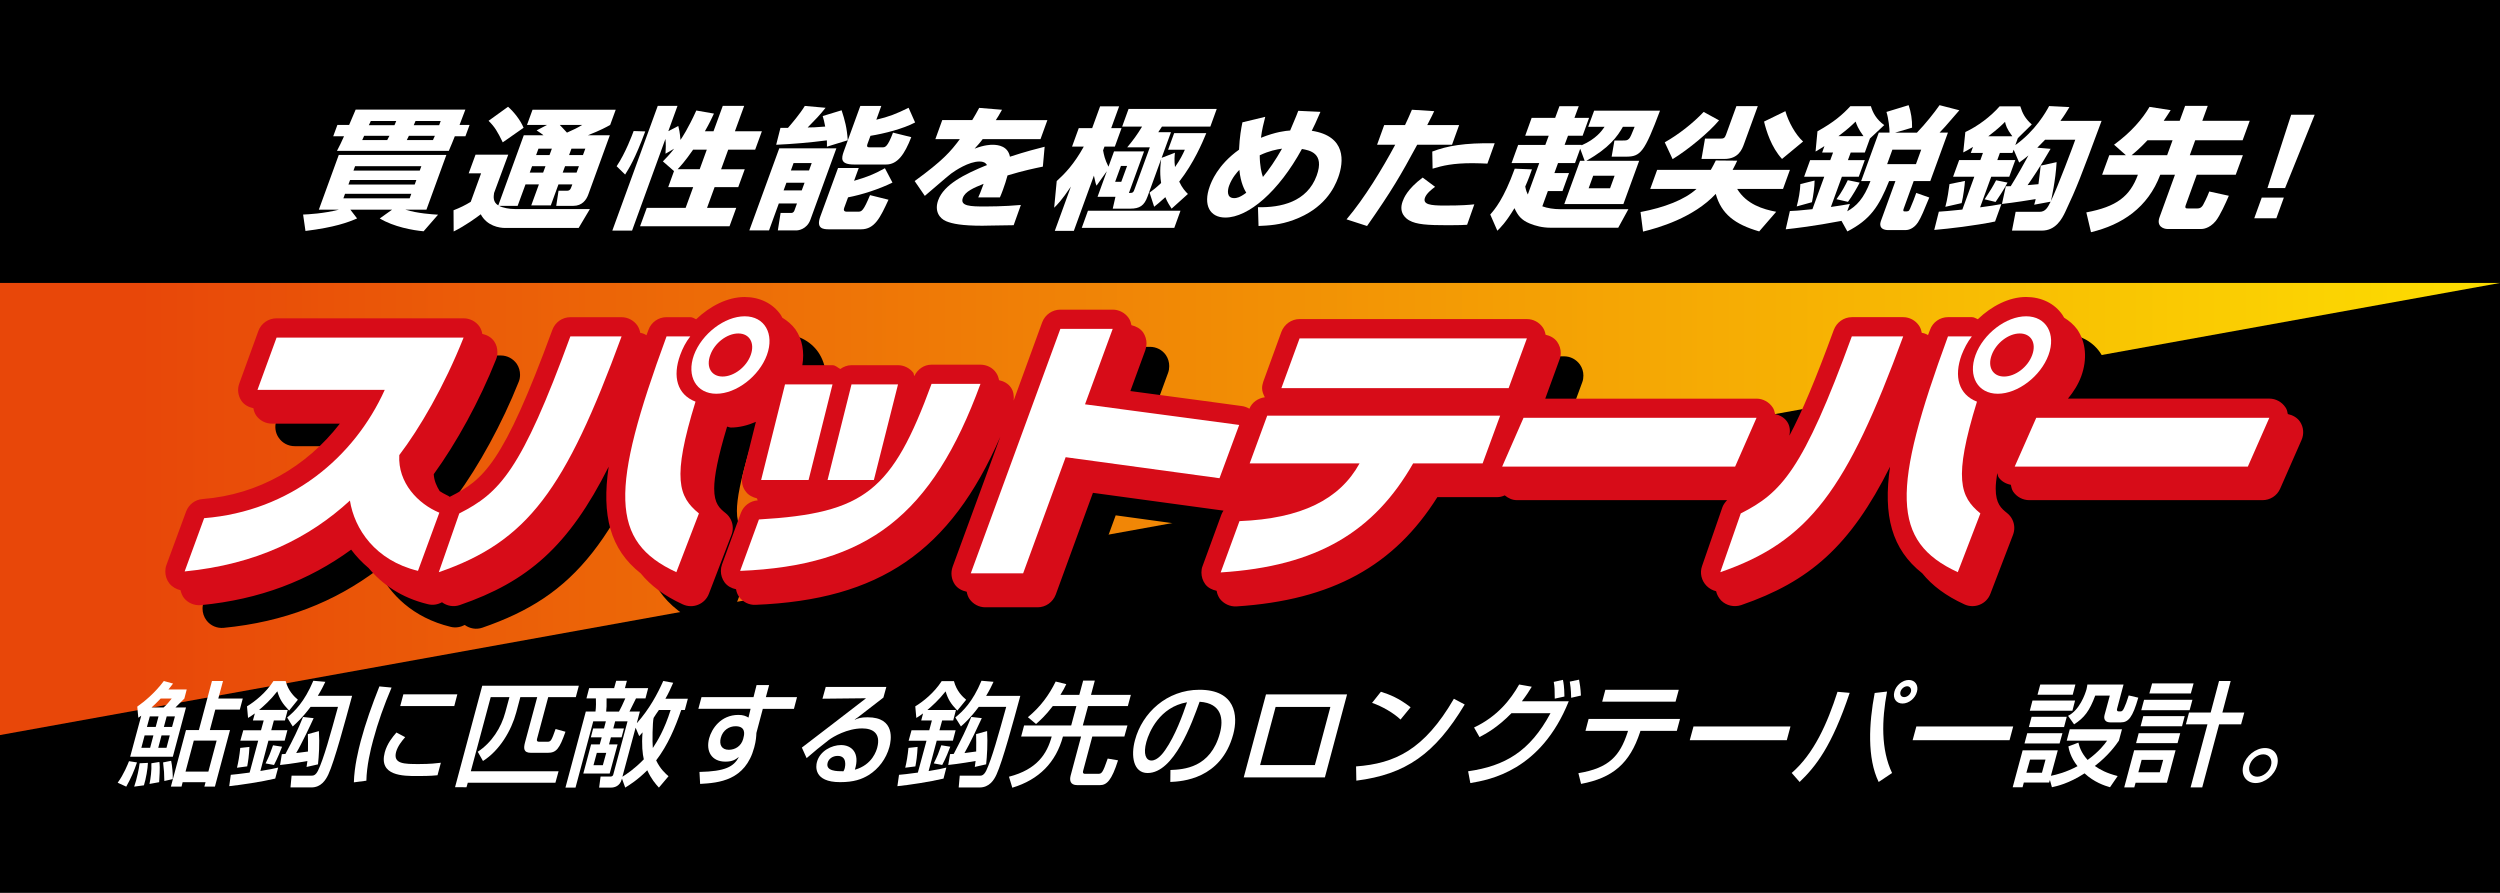
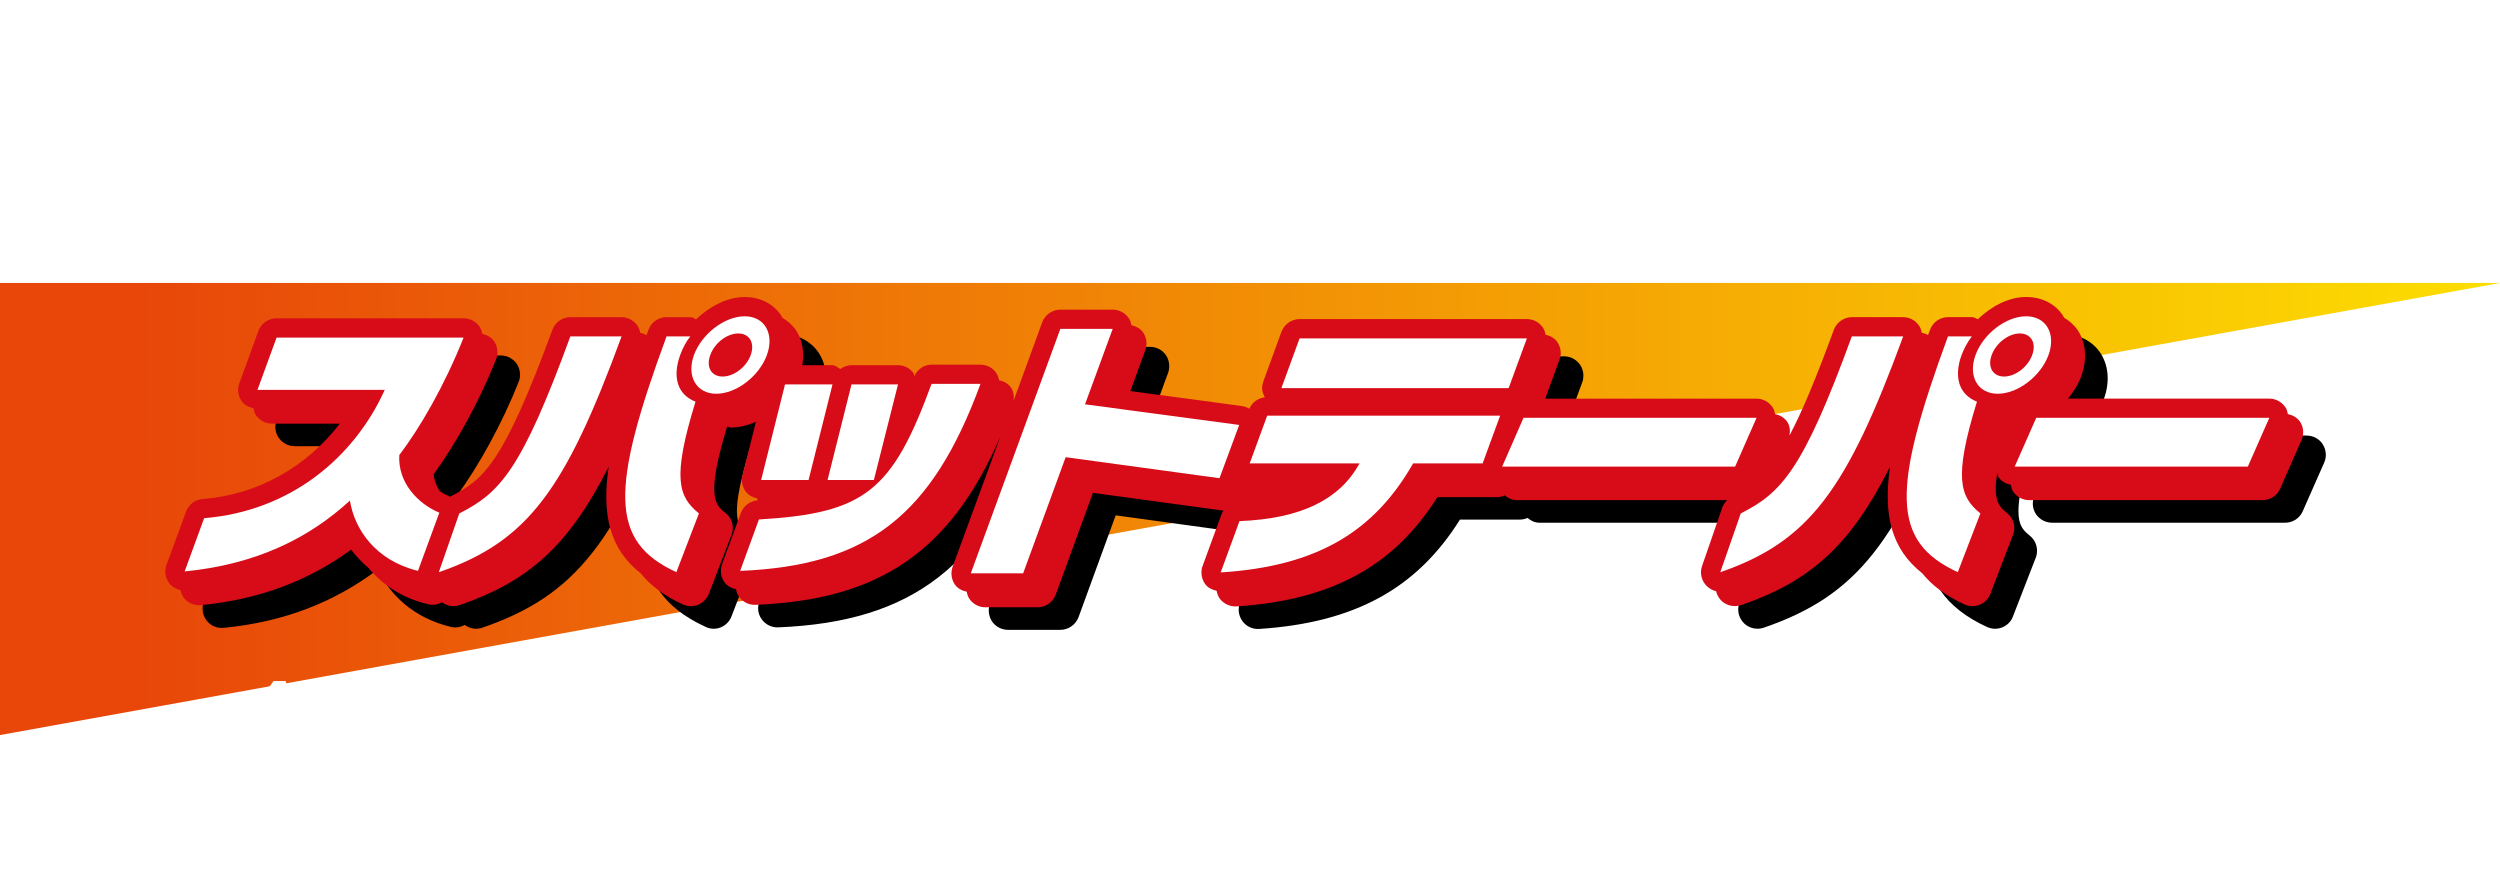
<svg xmlns="http://www.w3.org/2000/svg" xmlns:xlink="http://www.w3.org/1999/xlink" version="1.1" id="レイヤー_1" x="0px" y="0px" viewBox="0 0 140 50" style="enable-background:new 0 0 140 50;" xml:space="preserve">
  <style type="text/css">
	.st0{fill:#FFFFFF;}
	
		.st1{clip-path:url(#SVGID_00000100372833118041370240000005881770138284667069_);fill:url(#SVGID_00000177442580115703657880000003504007391613204153_);}
	.st2{fill:#D70C18;}
</style>
  <g>
-     <rect width="140" height="50" />
    <g>
      <g>
        <path class="st0" d="M16.974,12.015c0.315-0.014,1.127-0.054,1.997-0.272h-1.117     l1.117-3.067h6.026l-1.117,3.067h-1.174c0.698,0.211,1.482,0.258,1.825,0.279     l-0.809,0.93c-0.598-0.054-1.675-0.247-2.455-0.719l0.687-0.49h-2.333     l0.376,0.49c-0.508,0.218-1.242,0.497-2.891,0.701L16.974,12.015z M19.551,6.998     c0.054-0.129,0.34-0.787,0.365-0.859h6.144     c-0.111,0.308-0.215,0.573-0.326,0.859h0.562l-0.233,0.633h-0.594     c-0.039,0.118-0.283,0.694-0.336,0.816h-6.262     c0.143-0.279,0.254-0.494,0.394-0.816h-0.605l0.233-0.633H19.551z M19.322,10.852     l-0.093,0.254h3.711l0.093-0.254H19.322z M19.605,10.079l-0.093,0.254h3.711     l0.093-0.254H19.605z M19.884,9.309l-0.089,0.243h3.711l0.089-0.243H19.884z      M20.392,7.606c-0.014,0.039-0.082,0.186-0.107,0.236h1.399     c0.075-0.136,0.097-0.175,0.125-0.236H20.392z M22.088,7.012     c0.029-0.05,0.039-0.086,0.1-0.236h-1.424     C20.746,6.815,20.675,6.983,20.653,7.012H22.088z M22.897,7.606     c-0.061,0.129-0.072,0.157-0.115,0.236h1.464     c0.057-0.118,0.072-0.161,0.107-0.236H22.897z M24.593,7.012l0.086-0.236h-1.41     c-0.061,0.157-0.068,0.172-0.1,0.236H24.593z" />
        <path class="st0" d="M27.946,11.528c0.211,0.111,0.569,0.179,0.898,0.179h4.19     l-0.63,1.059H28.293c-0.336,0-1.02-0.111-1.371-0.766     c-0.24,0.183-0.866,0.641-1.517,0.963l-0.007-1.188     c0.358-0.136,0.666-0.29,0.963-0.472l0.58-1.596h-0.694l0.383-1.045h1.832     l-0.794,2.147c-0.029,0.204-0.072,0.508,0.236,0.694l1.428-3.929h1.102     c-0.082-0.068-0.165-0.129-0.383-0.272l0.58-0.304h-1.12L29.821,6.146h4.659     l-0.311,0.852c-0.229,0.125-0.512,0.286-1.245,0.576h1.227l-1.206,3.317     c-0.111,0.308-0.347,0.637-0.841,0.637h-0.955l0.129-0.845h0.469     c0.125,0,0.19-0.05,0.236-0.179l0.068-0.179h-0.777l-0.429,1.177h-1.095     l0.429-1.177h-0.751l-0.44,1.202H27.946z M28.451,5.978     c0.318,0.279,0.691,0.741,0.87,1.177l-1.167,0.816     c-0.301-0.612-0.44-0.855-0.794-1.206L28.451,5.978z M29.796,9.309     L29.664,9.667h0.751l0.132-0.358H29.796z M30.154,8.325l-0.132,0.358h0.751     l0.132-0.358H30.154z M31.349,6.998c0.039,0.047,0.272,0.279,0.401,0.429     c0.429-0.193,0.54-0.243,0.852-0.429H31.349z M31.643,9.309L31.51,9.667h0.777     l0.132-0.358H31.643z M32.001,8.325l-0.132,0.358h0.777l0.132-0.358H32.001z" />
        <path class="st0" d="M37.744,9.581l-0.623-0.544c0.161-0.161,0.369-0.372,0.63-0.709     L37.268,8.608c0.014-0.293,0.029-0.505-0.004-0.83l-1.868,5.135h-1.106     l2.544-6.985h1.106L37.426,7.345l0.558-0.29     c0.107,0.397,0.111,0.716,0.122,0.78c0.064-0.086,0.44-0.651,0.887-1.646     l0.988,0.172c-0.104,0.225-0.258,0.558-0.508,0.991h0.483l0.519-1.424h1.199     l-0.519,1.424h1.51l-0.376,1.031h-1.51l-0.397,1.095h1.324l-0.365,1.002     h-1.324l-0.422,1.159h1.635l-0.376,1.031h-5.01l0.376-1.031h2.176l0.422-1.159     H37.419L37.744,9.581z M36.134,7.359c-0.573,1.553-0.93,2.104-1.127,2.416     l-0.476-0.465c0.494-0.73,0.887-1.789,0.952-1.972L36.134,7.359z M39.183,9.477     l0.397-1.095h-0.766c-0.447,0.648-0.716,0.934-0.866,1.095H39.183z" />
        <path class="st0" d="M43.638,8.307h3.199l-1.456,4.001     c-0.2,0.544-0.701,0.594-0.748,0.594h-1.074l0.154-0.977h0.594     c0.125,0,0.165-0.093,0.183-0.143l0.14-0.386H43.613l-0.548,1.507h-1.102     L43.638,8.307z M46.308,8.214c0-0.107,0.004-0.168-0.004-0.354     c-0.952,0.125-1.907,0.204-2.838,0.247l0.24-0.948h0.422     c0.193-0.222,0.673-0.78,0.941-1.227l1.163,0.104     c-0.318,0.404-0.569,0.662-1.002,1.102c0.161,0,0.515-0.007,0.981-0.05     c-0.043-0.258-0.089-0.404-0.14-0.59l1.059-0.322     c0.186,0.573,0.297,0.981,0.344,1.678L46.308,8.214z M44.039,10.233l-0.157,0.429     h1.016l0.157-0.429H44.039z M44.44,9.13l-0.15,0.415h1.016l0.15-0.415     H44.44z M46.93,9.409h1.159l-0.261,0.716c0.744-0.222,1.081-0.347,1.728-0.705     l0.422,0.805c-0.759,0.372-1.7,0.676-2.487,0.827l-0.215,0.587     c-0.039,0.104-0.032,0.215,0.14,0.215h0.651c0.193,0,0.293-0.061,0.655-0.927     l1.034,0.258c-0.462,0.995-0.766,1.657-1.539,1.657h-1.786     c-0.329,0-0.741-0.032-0.494-0.716L46.93,9.409z M49.353,5.931l-0.279,0.773     c0.709-0.168,1.113-0.326,1.807-0.669l0.365,0.823     c-0.676,0.358-1.743,0.626-2.501,0.748l-0.168,0.458     c-0.064,0.186,0.036,0.186,0.132,0.186h0.712c0.14,0,0.279,0,0.587-0.823     l1.023,0.254c-0.379,0.973-0.773,1.532-1.414,1.532h-1.779     c-0.791,0-0.73-0.336-0.583-0.744l0.923-2.537H49.353z" />
        <path class="st0" d="M56.113,6.146c-0.179,0.322-0.25,0.433-0.347,0.58h2.888     l-0.386,1.066h-3.239c-0.14,0.193-0.272,0.333-0.451,0.533     c0.555-0.218,0.93-0.218,1.002-0.218c0.344,0,0.866,0.089,0.977,0.669     c0.884-0.29,1.56-0.462,1.943-0.558l-0.1,1.113     c-0.433,0.089-1.084,0.222-1.979,0.494c-0.061,0.247-0.165,0.551-0.258,0.809     c-0.064,0.175-0.115,0.301-0.168,0.419h-1.213     c0.075-0.161,0.125-0.279,0.301-0.759c-0.565,0.229-1.034,0.429-1.163,0.787     c-0.172,0.465,0.429,0.483,1.245,0.483c0.079,0,1.081,0,2.004-0.086l-0.404,1.134     c-1.421,0.018-1.582,0.029-1.753,0.029c-1.152,0-1.685-0.111-2.022-0.25     c-0.39-0.161-0.669-0.58-0.451-1.177c0.318-0.877,1.453-1.449,2.73-1.972     c-0.082-0.14-0.218-0.197-0.412-0.197c-0.612,0-1.363,0.508-1.6,0.68     c-0.243,0.186-1.252,1.07-1.467,1.245l-0.569-0.83     c1.582-1.152,2.015-1.653,2.53-2.348h-1.371l0.386-1.066h1.678     c0.15-0.24,0.265-0.451,0.39-0.684L56.113,6.146z" />
        <path class="st0" d="M62.465,11.02h-1.002l0.519-1.431l-0.576,0.809     c-0.057-0.14-0.064-0.183-0.147-0.562l-1.124,3.092h-1.066l0.902-2.48     c-0.508,0.759-0.769,1.023-0.938,1.184l0.143-1.492     c0.469-0.426,0.97-0.948,1.517-1.932h-0.658l0.376-1.034h0.751l0.444-1.22     h1.066l-0.444,1.22h0.58l-0.376,1.034h-0.58l-0.079,0.211     c0.047,0.258,0.093,0.501,0.301,0.916l0.311-0.855h1.682l-0.848,2.33     c0.118,0,0.19-0.014,0.222-0.043c0.047-0.039,0.068-0.104,0.104-0.2     l0.845-2.315h-1.267c0.344-0.415,0.562-0.712,0.834-1.163H62.841l0.358-0.988     h4.938l-0.358,0.988h-2.709c-0.039,0.068-0.157,0.236-0.208,0.315h0.712     l-0.522,1.435l0.744-0.286c-0.021,0.19-0.043,0.426,0.004,0.802     c0.301-0.426,0.44-0.723,0.551-0.97h-0.938l0.34-0.93h1.8     c-0.218,0.526-0.694,1.664-1.517,2.716c0.168,0.361,0.344,0.548,0.487,0.691     l-0.913,0.823c-0.104-0.161-0.236-0.358-0.351-0.644     c-0.336,0.308-0.458,0.404-0.626,0.537l-0.258-0.791     c0.179-0.129,0.397-0.297,0.648-0.54c-0.104-0.641-0.011-1.245,0.004-1.342     l-0.766,2.104c-0.183,0.505-0.437,0.676-0.966,0.676h-0.981L62.465,11.02z      M66.108,11.8l-0.347,0.959h-5.182l0.347-0.959H66.108z M62.773,9.291     l-0.326,0.891h0.344l0.326-0.891H62.773z" />
        <path class="st0" d="M73.945,6.264c-0.268,0.623-0.351,0.791-0.487,1.059     c1.94,0.301,1.8,1.732,1.482,2.612c-0.222,0.608-0.784,1.753-2.494,2.38     c-0.762,0.283-1.399,0.315-1.968,0.34l-0.032-1.052     c1.274,0.029,2.748-0.286,3.289-1.771c0.458-1.267-0.404-1.414-0.827-1.489     c-1.295,2.373-2.992,3.84-4.291,3.84c-0.859,0-1.256-0.691-0.87-1.75     c0.086-0.236,0.433-1.192,1.639-2.051c0.032-0.723,0.122-1.199,0.19-1.532     l1.278-0.308c-0.089,0.351-0.186,0.723-0.24,1.174     c0.841-0.336,1.371-0.39,1.635-0.408c0.354-0.841,0.394-0.93,0.454-1.102     L73.945,6.264z M69.404,9.513c-0.104,0.104-0.408,0.433-0.573,0.884     c-0.079,0.215-0.175,0.698,0.286,0.698c0.118,0,0.297-0.021,0.673-0.301     C69.704,10.648,69.475,10.258,69.404,9.513z M70.724,9.91     c0.326-0.39,0.701-0.934,1.07-1.585c-0.311,0.043-0.719,0.122-1.249,0.372     C70.549,9.291,70.642,9.681,70.724,9.91z" />
        <path class="st0" d="M80.315,6.225c-0.093,0.2-0.122,0.261-0.39,0.78h1.786     l-0.397,1.099h-1.95c-0.938,1.732-1.414,2.559-2.809,4.552l-1.149-0.372     c1.009-1.188,2.008-2.841,2.727-4.18h-1.016l0.397-1.099h1.167     c0.132-0.272,0.222-0.476,0.386-0.859L80.315,6.225z M80.365,10.462     c-0.183,0.136-0.476,0.361-0.565,0.605c-0.14,0.386,0.308,0.444,1.091,0.444     c1.009,0,1.378-0.039,1.671-0.068l-0.404,1.145     c-0.208,0.011-0.429,0.025-1.049,0.025c-1.174,0-1.786-0.039-2.194-0.272     c-0.143-0.082-0.612-0.39-0.369-1.059c0.064-0.175,0.25-0.684,1.124-1.338     L80.365,10.462z M83.295,9.163c-0.24-0.007-0.469-0.025-0.823-0.025     c-1.109,0-1.682,0.136-2.247,0.308l-0.018-0.959     c0.837-0.318,1.775-0.49,3.496-0.465L83.295,9.163z" />
        <path class="st0" d="M85.79,9.485c-0.086,0.236-0.172,0.494-0.376,0.963     c0.043,0.229,0.093,0.347,0.143,0.444l0.641-1.761h-1.55l0.369-1.016h1.521     l0.19-0.512h-1.317l0.361-1.002h1.317l0.24-0.655h1.081L88.169,6.6h0.819     l-0.361,1.002h-0.819l-0.19,0.512h0.952L88.563,8.139     c0.819-0.354,1.149-0.823,1.292-1.038H88.939l0.333-0.905h3.689     c-0.873,2.326-1.088,2.577-1.9,2.577h-0.809l0.157-0.905h0.454     c0.19,0,0.265,0,0.361-0.097c0.072-0.064,0.15-0.265,0.315-0.669h-0.658     c-0.308,0.544-0.766,1.184-2.047,1.904h2.959l-0.884,2.423h-3.31l0.884-2.423     h0.258L88.492,8.329l-0.29,0.802h-0.952l-0.204,0.562h0.819l-0.365,1.006h-0.819     l-0.311,0.855c0.272,0.104,0.658,0.161,1.002,0.161h3.818l-0.569,1.038h-3.775     c-0.476,0-0.855-0.104-1.181-0.236c-0.483-0.2-0.666-0.454-0.855-0.859     c-0.487,0.802-0.777,1.084-0.959,1.263l-0.397-0.909     c0.236-0.268,0.751-0.848,1.371-2.566L85.79,9.485z M89.218,9.842l-0.254,0.701     h1.199l0.254-0.701H89.218z" />
        <path class="st0" d="M98.515,12.959c-1.371-0.397-2.122-0.981-2.433-2.101     c-1.245,1.338-3.221,1.907-4.072,2.111l-0.14-1.095     c1.328-0.25,2.48-0.691,3.135-1.295h-2.591l0.386-1.066h3.006     c0.097-0.161,0.165-0.301,0.279-0.526l1.199,0.011     c-0.086,0.186-0.136,0.293-0.258,0.515h3.21l-0.386,1.066h-2.569     c0.53,0.87,1.456,1.142,2.186,1.281L98.515,12.959z M96.268,6.74     c-0.555,0.662-1.703,1.621-2.602,2.172l-0.44-0.941     c0.78-0.444,1.56-1.052,2.179-1.703L96.268,6.74z M98.436,5.945l-0.777,2.133     c-0.1,0.272-0.301,0.823-1.091,0.823h-1.285l0.197-1.138h0.859     c0.183,0,0.247-0.029,0.315-0.215l0.583-1.603H98.436z M99.793,8.901     c-0.605-0.658-0.884-1.585-1.006-2.093l1.195-0.583     c0.165,0.583,0.558,1.313,0.991,1.7L99.793,8.901z" />
        <path class="st0" d="M103.124,12.369c-1.585,0.301-2.569,0.412-3.124,0.472l0.233-1.023     c0.225-0.007,0.53-0.025,1.263-0.104l0.662-1.818h-1.127l0.336-0.927h1.127     l0.157-0.426h-0.612l0.129-0.361c-0.19,0.125-0.297,0.186-0.497,0.304     l0.107-1.134c0.92-0.508,1.414-0.941,1.843-1.406h1.149     c0.104,0.361,0.308,0.744,0.748,1.059l-0.802,0.751l-0.286,0.787h-0.791     l-0.157,0.426h0.945l-0.336,0.927h-0.945l-0.616,1.693     c0.437-0.061,0.741-0.111,1.063-0.168l-0.15,0.412     c0.508-0.286,0.927-0.694,1.303-1.693h-0.522l0.988-2.713h0.601     c0.007-0.193-0.054-0.794-0.172-1.159l1.242-0.379     c0.132,0.376,0.204,0.83,0.193,1.26l-0.948,0.279h1.22     c0.476-0.49,0.97-1.113,1.267-1.539l1.109,0.286     c-0.83,0.963-0.92,1.059-1.109,1.252h0.469l-0.988,2.713h-0.93l-0.555,1.532     c-0.05,0.129-0.029,0.168,0.057,0.168c0.197,0,0.225,0,0.297-0.157     c0.125-0.286,0.286-0.698,0.344-0.88l0.73,0.258     c-0.286,0.698-0.458,1.124-0.633,1.392c-0.247,0.372-0.558,0.433-0.691,0.433     h-0.955c-0.601,0-0.458-0.433-0.433-0.501l0.816-2.244h-0.354     c-0.576,1.442-1.063,2.161-2.337,2.82L103.124,12.369z M100.616,11.56     c0.107-0.404,0.19-0.845,0.204-1.252l0.798-0.197     c-0.004,0.358-0.072,0.852-0.15,1.213L100.616,11.56z M102.842,11.156     c0.301-0.397,0.497-0.787,0.633-1.066l0.666,0.136     c-0.107,0.222-0.422,0.769-0.655,1.077L102.842,11.156z M104.355,7.624     c-0.311-0.426-0.386-0.655-0.44-0.816c-0.243,0.236-0.444,0.426-0.963,0.816     H104.355z M105.973,8.382l-0.293,0.809h1.614l0.293-0.809H105.973z" />
        <path class="st0" d="M113.914,11.464c0.061-0.208,0.068-0.229,0.082-0.315     c-0.29,0.05-1.213,0.197-1.886,0.272l0.215-0.988     c0.179-0.007,0.204-0.007,0.276-0.007c0.318-0.508,0.837-1.421,0.991-1.721     c-0.165,0.14-0.286,0.229-0.519,0.397l-0.308-0.719l-0.068,0.183h-0.705     l-0.143,0.397h1.009l-0.34,0.934h-1.009l-0.623,1.714     c0.515-0.064,0.877-0.125,1.192-0.183l-0.354,0.977     c-1.152,0.236-2.541,0.397-3.407,0.472l0.258-1.023     c0.286-0.021,0.551-0.036,1.317-0.118l0.669-1.839h-1.188l0.34-0.934h1.188     l0.143-0.397h-0.68l0.125-0.34c-0.247,0.157-0.351,0.208-0.548,0.311     l0.118-1.142c0.701-0.329,1.417-0.866,1.922-1.442h1.156     c0.118,0.39,0.276,0.694,0.644,1.016l-0.78,0.766l-0.143,0.39     c1.134-0.809,1.721-1.861,1.893-2.186l1.138,0.057     c-0.129,0.211-0.272,0.458-0.505,0.773h2.305     c-1.177,3.174-1.396,3.743-2.018,5.064c-0.211,0.458-0.565,1.081-1.331,1.081     h-1.668l0.204-1.052h1.338c0.336,0,0.462-0.25,0.623-0.569L113.914,11.464z      M110.038,10.132c-0.014,0.25-0.093,0.873-0.186,1.242l-0.913,0.208     c0.115-0.408,0.204-1.038,0.233-1.274L110.038,10.132z M112.421,10.225     c-0.215,0.415-0.54,0.898-0.669,1.084l-0.612-0.147     c0.383-0.598,0.44-0.684,0.641-1.066L112.421,10.225z M112.69,7.631     c-0.329-0.44-0.365-0.626-0.408-0.809c-0.161,0.161-0.351,0.361-0.938,0.809     H112.69z M115.17,9.08c-0.054,1.031-0.297,2.09-0.318,2.176     c0.351-0.705,1.306-3.249,1.363-3.432h-1.689     c-0.079,0.086-0.193,0.204-0.437,0.447l0.744,0.064     c-0.601,1.049-1.091,1.753-1.288,2.033c0.315-0.025,0.451-0.036,0.608-0.054     c0.082-0.623,0.104-0.83,0.125-1.038L115.17,9.08z" />
      </g>
      <g>
        <path class="st0" d="M119.049,8.69l-0.662-0.587c0.97-0.709,1.592-1.449,1.986-2.118     l1.184,0.183c-0.115,0.175-0.186,0.301-0.39,0.598h0.895l0.304-0.837h1.267     l-0.304,0.837h2.655l-0.397,1.088h-2.655l-0.304,0.837h2.974l-0.401,1.095     h-2.183l-0.616,1.7c-0.068,0.186,0.032,0.186,0.111,0.186h0.551     c0.179,0,0.268-0.118,0.315-0.208c0.029-0.054,0.211-0.39,0.34-0.741     l1.095,0.24c-0.165,0.39-0.494,1.117-0.734,1.414     c-0.369,0.447-0.766,0.447-0.816,0.447h-1.875     c-0.243,0-0.641-0.154-0.454-0.662l0.862-2.376h-0.823     c-0.691,1.839-2.14,2.802-3.879,3.217l-0.261-1.109     c1.689-0.318,2.437-0.887,2.888-2.108h-2.004l0.401-1.095H119.049z M121.36,8.69     l0.304-0.837h-1.403c-0.383,0.412-0.694,0.676-0.891,0.837H121.36z" />
      </g>
      <g>
        <path class="st0" d="M127.895,11.066l-0.419,1.156h-1.238l0.419-1.156H127.895z      M129.623,6.425l-1.657,4.105h-0.988l1.328-4.105H129.623z" />
      </g>
    </g>
    <g>
      <defs>
        <polygon id="SVGID_1_" points="0,15.846 0,41.163 140,15.846    " />
      </defs>
      <clipPath id="SVGID_00000100356630127630037100000000536049200039218063_">
        <use xlink:href="#SVGID_1_" style="overflow:visible;" />
      </clipPath>
      <linearGradient id="SVGID_00000065791708459872310050000003415832409254133937_" gradientUnits="userSpaceOnUse" x1="-268.442" y1="477.082" x2="-264.783" y2="477.082" gradientTransform="matrix(-40.607 0 0 41.996 -10744.89 -20006.988)">
        <stop offset="0" style="stop-color:#FFF000" />
        <stop offset="0.994" style="stop-color:#E84709" />
        <stop offset="1" style="stop-color:#E84709" />
      </linearGradient>
      <rect y="15.846" style="clip-path:url(#SVGID_00000100356630127630037100000000536049200039218063_);fill:url(#SVGID_00000065791708459872310050000003415832409254133937_);" width="140" height="25.318" />
    </g>
    <g>
      <path d="M37.781,20.305c-0.202-0.286-0.531-0.454-0.887-0.454h-2.866    c-0.454,0-0.858,0.279-1.019,0.704c-2.763,7.534-3.851,8.377-5.695,9.319    c-0.018,0.011-0.022,0.026-0.037,0.029c-0.059-0.037-0.114-0.077-0.18-0.11    c-0.769-0.315-1.488-1.048-1.543-1.986c1.264-1.726,2.554-4.068,3.492-6.42    c0.055-0.128,0.077-0.264,0.077-0.399c0-0.216-0.062-0.429-0.183-0.612    c-0.205-0.29-0.535-0.469-0.89-0.469H17.572c-0.454,0-0.857,0.282-1.015,0.707    l-1.074,2.928c-0.117,0.33-0.073,0.696,0.132,0.982    c0.202,0.29,0.531,0.462,0.887,0.462h5.211    c-1.873,2.873-4.815,4.764-8.278,5.039c-0.425,0.037-0.784,0.304-0.927,0.7    l-1.096,2.983c-0.048,0.125-0.07,0.253-0.07,0.374    c0,0.235,0.077,0.469,0.224,0.663c0.227,0.297,0.59,0.451,0.964,0.414    c3.379-0.33,6.197-1.436,8.622-3.265c0.678,1.385,1.96,2.693,4.086,3.21    c0.275,0.07,0.553,0.018,0.788-0.106c0.279,0.205,0.645,0.271,0.982,0.154    c5.233-1.803,7.578-4.797,10.902-13.852    C38.03,20.965,37.983,20.595,37.781,20.305" />
      <path d="M57.879,22.96c-0.202-0.286-0.531-0.458-0.887-0.458h-2.745    c-0.418,0-0.777,0.26-0.96,0.634c-0.029-0.055-0.018-0.128-0.062-0.187    c-0.205-0.257-0.517-0.418-0.85-0.418h-2.609c-0.235,0-0.443,0.084-0.623,0.216    c-0.147-0.073-0.267-0.216-0.44-0.216h-2.657c-0.037,0-0.066,0.015-0.099,0.018    c0.026-0.07,0.07-0.136,0.092-0.213c0.352-0.956,0.267-1.916-0.224-2.624    c-0.451-0.638-1.187-1.004-2.034-1.004c-0.956,0-1.935,0.513-2.708,1.257    c-0.106-0.055-0.209-0.117-0.337-0.117h-1.323c-0.454,0-0.861,0.282-1.019,0.707    c-3.049,8.293-3.609,12.371,1.114,14.548c0.264,0.132,0.579,0.143,0.857,0.029    c0.275-0.117,0.495-0.333,0.601-0.619l1.264-3.287    c0.048-0.128,0.073-0.264,0.073-0.388c0-0.322-0.143-0.627-0.396-0.835    c-0.333-0.279-0.641-0.528-0.641-1.389c0-0.674,0.202-1.737,0.718-3.47    c0.077,0.011,0.136,0.055,0.213,0.055c0.909,0,1.862-0.432,2.616-1.107    l-1.151,4.606c-0.077,0.322-0.007,0.663,0.198,0.923    c0.202,0.26,0.517,0.418,0.854,0.418h0.484    c-0.231,0.018-0.425,0.04-0.674,0.059c-0.429,0.026-0.802,0.304-0.953,0.704    l-1.055,2.884c-0.04,0.117-0.062,0.242-0.062,0.37    c0,0.227,0.066,0.447,0.209,0.634c0.213,0.29,0.553,0.458,0.916,0.443    c7.538-0.308,11.587-3.448,14.423-11.187    C58.128,23.616,58.081,23.246,57.879,22.96" />
      <path d="M99.254,29.272c0.432,0,0.821-0.249,0.989-0.645l1.198-2.723    c0.143-0.333,0.11-0.722-0.088-1.026c-0.198-0.304-0.539-0.487-0.905-0.487    h-13.005c0.048-0.066,0.114-0.117,0.139-0.205l1.026-2.785    c0.044-0.114,0.062-0.242,0.062-0.37c0-0.22-0.066-0.432-0.191-0.612    c-0.209-0.293-0.535-0.465-0.89-0.465H74.86c-0.454,0-0.857,0.279-1.011,0.711    l-1.022,2.789c-0.044,0.117-0.062,0.242-0.062,0.366    c0,0.176,0.073,0.344,0.158,0.495c-0.385,0.051-0.733,0.279-0.868,0.645    c-0.132-0.081-0.271-0.136-0.425-0.158c0,0-5.394-0.722-7.3-0.971    c0.454-1.242,1.085-2.957,1.085-2.957c0.044-0.121,0.062-0.246,0.062-0.37    c0-0.22-0.062-0.436-0.187-0.619c-0.205-0.293-0.535-0.462-0.89-0.462h-2.928    c-0.454,0-0.861,0.282-1.019,0.707l-5.02,13.69    c-0.117,0.333-0.066,0.704,0.132,0.997c0.205,0.286,0.531,0.454,0.887,0.454    h2.924c0.454,0,0.858-0.279,1.022-0.707c0,0,1.627-4.452,2.081-5.705    c1.396,0.191,7.754,1.066,7.754,1.066c0.509,0.07,0.986-0.22,1.162-0.7    l0.11-0.3c0.165,0.103,0.359,0.172,0.561,0.172h3.606    c-1.033,0.641-2.386,1.019-4.214,1.092c-0.44,0.018-0.821,0.297-0.975,0.707    l-1.052,2.873c-0.044,0.125-0.066,0.249-0.066,0.374    c0,0.227,0.077,0.458,0.213,0.645c0.22,0.297,0.572,0.458,0.938,0.432    c5.365-0.348,8.839-2.283,11.242-6.123h3.357c0.15,0,0.293-0.037,0.429-0.092    c0.187,0.158,0.407,0.267,0.663,0.267H99.254z" />
      <path d="M109.544,20.305c-0.202-0.286-0.528-0.454-0.887-0.454h-2.869    c-0.454,0-0.857,0.279-1.015,0.704c-2.767,7.534-3.851,8.377-5.698,9.319    c-0.249,0.132-0.44,0.344-0.531,0.608l-1.143,3.294    c-0.139,0.392-0.037,0.824,0.257,1.121c0.289,0.289,0.729,0.388,1.114,0.253    c5.233-1.803,7.574-4.797,10.902-13.852    C109.793,20.965,109.75,20.595,109.544,20.305" />
      <path d="M130.073,24.878c-0.194-0.304-0.539-0.487-0.905-0.487h-12.943    c0.7-0.509,1.29-1.235,1.594-2.052c0.348-0.956,0.264-1.913-0.231-2.624    c-0.451-0.634-1.187-1.004-2.026-1.004c-0.964,0-1.946,0.509-2.726,1.253    c-0.106-0.055-0.205-0.117-0.33-0.117h-1.338c-0.447,0-0.854,0.282-1.015,0.707    c-3.045,8.293-3.602,12.371,1.114,14.555c0.275,0.125,0.586,0.136,0.865,0.022    c0.279-0.117,0.498-0.333,0.597-0.619l1.275-3.283    c0.051-0.128,0.07-0.264,0.07-0.388c0-0.326-0.143-0.63-0.396-0.836    c-0.341-0.278-0.645-0.531-0.645-1.389c0-0.674,0.194-1.741,0.718-3.47    c0.077,0.007,0.143,0.055,0.216,0.055c0.403,0,0.814-0.088,1.217-0.238    c-0.015,0.026-0.037,0.044-0.051,0.073l-1.202,2.73    c-0.15,0.33-0.117,0.718,0.081,1.022c0.202,0.304,0.546,0.484,0.912,0.484    h13.045c0.425,0,0.814-0.249,0.986-0.645l1.202-2.723    C130.304,25.575,130.267,25.186,130.073,24.878" />
      <path class="st2" d="M128.803,23.619c-0.158-0.235-0.414-0.374-0.685-0.432    c-0.026-0.132-0.051-0.267-0.132-0.374c-0.198-0.3-0.539-0.491-0.901-0.491    h-11.279c0.312-0.377,0.579-0.799,0.744-1.253    c0.348-0.96,0.264-1.909-0.227-2.624c-0.198-0.271-0.454-0.484-0.733-0.656    c-0.037-0.048-0.055-0.106-0.092-0.154c-0.44-0.645-1.184-1.004-2.037-1.004    c-0.956,0-1.931,0.506-2.704,1.246c-0.11-0.051-0.213-0.117-0.333-0.117h-1.334    c-0.454,0-0.861,0.286-1.011,0.715c-0.044,0.103-0.073,0.191-0.11,0.289    c-0.11-0.066-0.224-0.106-0.352-0.128c-0.026-0.143-0.066-0.286-0.158-0.41    c-0.198-0.286-0.528-0.465-0.879-0.465h-2.873c-0.451,0-0.854,0.286-1.015,0.715    c-1.011,2.763-1.796,4.624-2.484,5.918c0.051-0.264,0.029-0.546-0.125-0.773    c-0.158-0.235-0.407-0.374-0.678-0.432c-0.029-0.132-0.059-0.267-0.136-0.374    c-0.202-0.3-0.539-0.491-0.901-0.491H86.534l0.799-2.191    c0.048-0.117,0.07-0.249,0.07-0.363c0-0.224-0.07-0.436-0.198-0.623    c-0.154-0.22-0.396-0.344-0.652-0.403c-0.026-0.15-0.073-0.286-0.161-0.414    c-0.205-0.286-0.528-0.462-0.883-0.462H72.777c-0.451,0-0.858,0.289-1.019,0.715    l-1.015,2.792c-0.04,0.121-0.066,0.246-0.066,0.366    c0,0.18,0.07,0.348,0.154,0.506c-0.377,0.048-0.722,0.286-0.865,0.641    c-0.128-0.073-0.275-0.132-0.429-0.15c0,0-3.895-0.531-6.237-0.839    c0.41-1.11,0.839-2.29,0.839-2.29c0.044-0.128,0.066-0.253,0.066-0.374    c0-0.22-0.066-0.432-0.191-0.623c-0.158-0.216-0.396-0.341-0.656-0.403    c-0.026-0.143-0.07-0.286-0.158-0.407c-0.205-0.289-0.539-0.462-0.89-0.462    h-2.928c-0.454,0-0.858,0.282-1.019,0.707l-1.598,4.383    c0.026-0.26-0.007-0.52-0.158-0.733c-0.158-0.224-0.399-0.348-0.66-0.407    c-0.029-0.143-0.073-0.282-0.161-0.41c-0.194-0.29-0.528-0.458-0.879-0.458    h-2.745c-0.418,0-0.784,0.26-0.96,0.638c-0.033-0.062-0.022-0.136-0.062-0.191    c-0.205-0.26-0.52-0.418-0.85-0.418h-2.613c-0.231,0-0.443,0.088-0.619,0.213    c-0.15-0.073-0.267-0.213-0.44-0.213H44.931c0.125-0.74,0-1.447-0.385-2.004    c-0.202-0.271-0.451-0.484-0.737-0.656c-0.033-0.048-0.048-0.106-0.084-0.154    c-0.443-0.645-1.184-1.004-2.023-1.004c-0.964,0-1.938,0.506-2.719,1.246    c-0.106-0.051-0.205-0.117-0.33-0.117h-1.33c-0.454,0-0.858,0.286-1.011,0.715    c-0.037,0.103-0.07,0.191-0.11,0.297c-0.106-0.073-0.224-0.114-0.348-0.136    c-0.026-0.143-0.077-0.286-0.161-0.41c-0.202-0.286-0.531-0.465-0.883-0.465    h-2.869c-0.451,0-0.857,0.286-1.011,0.715c-2.767,7.541-3.862,8.388-5.706,9.326    c-0.011,0-0.015,0.007-0.033,0.022c-0.059-0.037-0.114-0.081-0.18-0.103    c-0.136-0.059-0.26-0.143-0.388-0.22c-0.176-0.282-0.315-0.597-0.333-0.949    c1.264-1.744,2.554-4.071,3.492-6.435c0.055-0.128,0.073-0.264,0.073-0.399    c0-0.22-0.059-0.429-0.183-0.608c-0.161-0.227-0.396-0.355-0.663-0.414    c-0.022-0.147-0.07-0.275-0.154-0.407c-0.202-0.29-0.535-0.465-0.89-0.465    H15.488c-0.454,0-0.861,0.278-1.019,0.707l-1.066,2.935    c-0.125,0.33-0.077,0.696,0.125,0.989c0.158,0.224,0.403,0.348,0.663,0.403    c0.022,0.143,0.07,0.286,0.154,0.407c0.202,0.286,0.531,0.458,0.887,0.458    h3.8c-1.869,2.411-4.562,3.976-7.681,4.221    c-0.421,0.029-0.784,0.304-0.931,0.704l-1.096,2.979    c-0.048,0.125-0.066,0.249-0.066,0.374c0,0.235,0.073,0.469,0.223,0.663    c0.161,0.202,0.385,0.33,0.627,0.385c0.037,0.154,0.095,0.3,0.187,0.429    c0.231,0.29,0.594,0.443,0.96,0.407c3.276-0.315,6.032-1.371,8.41-3.107    c0.275,0.366,0.601,0.715,0.978,1.03c0.74,0.894,1.821,1.667,3.324,2.026    c0.275,0.07,0.553,0.018,0.784-0.11c0.282,0.209,0.645,0.275,0.986,0.161    c3.818-1.316,6.101-3.283,8.348-7.75c-0.399,2.726,0.077,4.617,1.792,5.969    c0.561,0.689,1.323,1.264,2.356,1.737c0.275,0.128,0.586,0.136,0.861,0.022    c0.278-0.11,0.498-0.333,0.605-0.616l1.264-3.294    c0.051-0.128,0.073-0.257,0.073-0.388c0-0.312-0.139-0.623-0.396-0.828    c-0.337-0.271-0.645-0.524-0.645-1.381c0-0.674,0.202-1.741,0.722-3.467    c0.07,0.007,0.136,0.051,0.213,0.051c0.465,0,0.945-0.121,1.4-0.319    l-0.748,3.005c-0.081,0.326-0.015,0.663,0.198,0.92    c0.147,0.194,0.374,0.3,0.608,0.359c0.007,0.04,0.033,0.07,0.044,0.114    c-0.425,0.026-0.792,0.304-0.942,0.7l-1.055,2.88    c-0.044,0.125-0.066,0.249-0.066,0.374c0,0.227,0.07,0.447,0.209,0.638    c0.158,0.213,0.388,0.33,0.641,0.385c0.026,0.154,0.081,0.297,0.172,0.429    c0.213,0.286,0.561,0.462,0.916,0.443c6.933-0.279,10.909-2.972,13.712-9.414    l-2.671,7.281c-0.121,0.341-0.073,0.707,0.128,1    c0.158,0.22,0.399,0.344,0.66,0.399c0.026,0.143,0.073,0.286,0.158,0.41    c0.202,0.286,0.531,0.462,0.883,0.462h2.932c0.451,0,0.854-0.286,1.015-0.715    c0,0,1.631-4.449,2.081-5.695c1.18,0.165,5.856,0.799,7.311,0.997    c-0.048,0.07-0.088,0.143-0.117,0.22l-1.052,2.877    c-0.051,0.117-0.066,0.246-0.066,0.37c0,0.231,0.07,0.454,0.213,0.652    c0.154,0.205,0.385,0.315,0.638,0.37c0.026,0.158,0.081,0.3,0.176,0.443    c0.22,0.286,0.572,0.451,0.934,0.432c5.368-0.348,8.842-2.287,11.25-6.12    h3.353c0.147,0,0.29-0.037,0.421-0.099c0.191,0.154,0.414,0.267,0.671,0.267    h11.781c-0.106,0.117-0.205,0.242-0.26,0.388l-1.143,3.302    c-0.136,0.388-0.037,0.817,0.257,1.114c0.147,0.147,0.33,0.249,0.531,0.297    c0.04,0.183,0.139,0.37,0.282,0.52c0.297,0.293,0.729,0.385,1.121,0.257    c3.815-1.316,6.098-3.28,8.337-7.75c-0.396,2.726,0.088,4.617,1.803,5.969    c0.557,0.689,1.323,1.264,2.356,1.737c0.268,0.128,0.583,0.136,0.861,0.022    c0.279-0.11,0.495-0.333,0.601-0.616l1.264-3.294    c0.048-0.128,0.073-0.257,0.073-0.388c0-0.312-0.139-0.623-0.396-0.828    c-0.337-0.271-0.645-0.524-0.645-1.381c0-0.231,0.033-0.528,0.084-0.858    c0.033,0.066,0.033,0.154,0.073,0.22c0.158,0.235,0.414,0.377,0.689,0.429    c0.026,0.125,0.055,0.26,0.128,0.377c0.202,0.3,0.542,0.484,0.909,0.484    h13.056c0.425,0,0.817-0.246,0.989-0.641l1.198-2.726    C129.034,24.311,129.004,23.923,128.803,23.619" />
      <path class="st0" d="M23.407,31.968c-2.4-0.583-3.558-2.349-3.811-3.936    c-2.272,2.089-5.225,3.573-9.256,3.969l1.092-2.983    c4.837-0.392,8.406-3.404,10.114-7.186h-7.127l1.07-2.928h10.473    c-1.085,2.734-2.474,5.101-3.602,6.581c-0.088,1.557,1.059,2.734,2.243,3.225    L23.407,31.968z" />
      <path class="st0" d="M40.466,21.086c-0.63,0-0.942-0.531-0.689-1.206    c0.238-0.671,0.934-1.206,1.568-1.206c0.63,0,0.938,0.535,0.696,1.206    C41.8,20.555,41.096,21.086,40.466,21.086 M40.114,22.05    c1.118,0,2.397-0.978,2.833-2.169c0.432-1.187-0.128-2.169-1.242-2.169    c-1.129,0-2.404,0.982-2.844,2.169C38.432,21.072,38.997,22.05,40.114,22.05     M31.939,18.84c-2.752,7.527-3.954,8.762-6.219,9.912l-1.147,3.291    c4.991-1.722,7.083-4.614,10.235-13.203H31.939z M39.14,28.752    c-1.14-0.931-1.524-1.942-0.191-6.259c-1.033-0.399-1.297-1.407-0.858-2.613    c0.132-0.366,0.315-0.726,0.564-1.041H37.326    c-3.159,8.589-3.181,11.481,0.55,13.203L39.14,28.752z" />
      <path class="st0" d="M54.907,21.497c-2.708,7.376-6.317,10.18-13.459,10.473l1.052-2.88    c5.947-0.348,7.464-1.594,9.667-7.593H54.907z M45.28,26.88h-2.657l1.338-5.354    h2.66L45.28,26.88z M48.937,26.88h-2.594l1.341-5.354h2.605L48.937,26.88z" />
      <polygon class="st0" points="59.677,25.603 57.295,32.108 54.363,32.108 59.38,18.417     62.311,18.417 60.761,22.642 69.395,23.797 68.292,26.78   " />
      <path class="st0" d="M84.483,21.736H71.757l1.019-2.785h12.73L84.483,21.736z     M69.411,29.183c3.463-0.139,5.61-1.209,6.724-3.232h-6.153l0.982-2.675h13.045    l-0.982,2.675h-3.892c-2.173,3.804-5.357,5.764-10.777,6.105L69.411,29.183z" />
      <polygon class="st0" points="97.168,26.128 84.122,26.128 85.317,23.398 98.366,23.398   " />
      <path class="st0" d="M112.228,21.086c-0.63,0-0.942-0.531-0.693-1.206    c0.246-0.671,0.942-1.206,1.572-1.206c0.634,0,0.945,0.535,0.696,1.206    C113.562,20.555,112.858,21.086,112.228,21.086 M111.876,22.05    c1.121,0,2.404-0.978,2.84-2.169c0.436-1.187-0.132-2.169-1.253-2.169    c-1.125,0-2.4,0.982-2.833,2.169C110.194,21.072,110.758,22.05,111.876,22.05     M103.701,18.84c-2.748,7.527-3.954,8.762-6.218,9.912l-1.147,3.291    c4.987-1.722,7.087-4.614,10.242-13.203H103.701z M110.901,28.752    c-1.132-0.931-1.524-1.942-0.191-6.259c-1.026-0.399-1.301-1.407-0.861-2.613    c0.143-0.366,0.326-0.726,0.575-1.041h-1.338    c-3.155,8.589-3.184,11.481,0.55,13.203L110.901,28.752z" />
      <polygon class="st0" points="125.88,26.128 112.824,26.128 114.03,23.398 127.082,23.398   " />
    </g>
    <g>
-       <path class="st0" d="M8.877,40.119l-0.158,0.59H8.228l0.161-0.59H8.877z M7.29,42.376    H9.679l0.737-2.759H9.826c0.081-0.077,0.421-0.425,0.498-0.498l0.132-0.509    H9.434c0.095-0.117,0.154-0.198,0.257-0.33l-0.517-0.143    c-0.502,0.671-1.081,1.147-1.488,1.433l0.059,0.623l0.165-0.114L7.29,42.376z     M8.591,41.182l-0.183,0.693H7.916l0.183-0.693H8.591z M9.796,40.119    l-0.161,0.59H9.177l0.158-0.59H9.796z M9.507,41.182l-0.183,0.693h-0.462    l0.183-0.693H9.507z M8.488,39.617c0.136-0.125,0.271-0.246,0.509-0.498h0.619    c-0.128,0.172-0.297,0.363-0.454,0.498H8.488z M9.133,42.695    c0.051,0.44,0.066,0.627,0.07,1.041l0.48-0.11l-0.114,0.425h0.597    l0.062-0.249h1.283l-0.066,0.249h0.59l0.846-3.166h-1.129l0.304-1.147h1.374    l0.165-0.619h-1.37l0.264-0.982h-0.619l-0.733,2.748h-0.722L9.683,43.626H9.672    c0.018-0.246-0.029-0.751-0.088-1.022L9.133,42.695z M12.131,41.475    l-0.462,1.733h-1.279l0.462-1.733H12.131z M7.224,42.626    c-0.055,0.143-0.3,0.755-0.634,1.206l0.48,0.22    c0.249-0.44,0.454-0.905,0.601-1.356L7.224,42.626z M7.818,42.743    c-0.04,0.366-0.158,0.817-0.198,0.967c-0.037,0.136-0.062,0.198-0.106,0.341    l0.546-0.073c0.117-0.37,0.213-0.945,0.224-1.257L7.818,42.743z M8.477,42.743    c0.018,0.421-0.04,0.839-0.106,1.158l0.542-0.099    c0.055-0.854,0.029-1.011,0.011-1.132L8.477,42.743z" />
      <path class="st0" d="M12.924,43.389c0.205-0.022,0.517-0.048,1.055-0.125l0.48-1.785    h-1l0.165-0.586h0.993l0.15-0.546h-0.605l0.11-0.396    c-0.143,0.103-0.216,0.154-0.381,0.253l-0.059-0.649    c0.451-0.275,1.059-0.759,1.48-1.414h0.685    c0.15,0.561,0.48,0.868,0.685,1.044l-0.491,0.608    c-0.374-0.396-0.528-0.63-0.66-1.081c-0.381,0.491-0.759,0.824-1.022,1.044    h1.605l-0.158,0.59h-0.619l-0.147,0.546h0.905l-0.154,0.586h-0.909l-0.451,1.697    c0.542-0.088,0.744-0.132,0.997-0.191l-0.165,0.616    c-0.784,0.187-1.931,0.355-2.576,0.425L12.924,43.389z M18.219,38.182    c-0.088,0.183-0.216,0.454-0.421,0.784h1.92    c-0.399,1.462-0.989,3.668-1.33,4.401c-0.147,0.311-0.403,0.729-0.956,0.729    h-1.165l0.062-0.66h1.121c0.088,0,0.223-0.007,0.359-0.282    c0.319-0.656,0.693-2.026,1.118-3.569h-1.535    c-0.462,0.619-0.806,0.923-1,1.096l-0.312-0.502    c0.414-0.341,0.956-0.85,1.466-2.056L18.219,38.182z M15.796,41.817    c-0.084,0.216-0.242,0.619-0.451,1.022l-0.473-0.088    c0.213-0.432,0.26-0.564,0.418-1.015L15.796,41.817z M17.167,42.95    c0.022-0.147,0.037-0.224,0.048-0.333c-0.051,0.011-0.96,0.169-1.532,0.223    l0.099-0.608c0.033,0,0.176-0.011,0.202-0.011    c0.473-0.894,0.678-1.308,0.986-2.07l0.594,0.066    c-0.136,0.304-0.693,1.484-0.978,1.953c0.055-0.011,0.337-0.037,0.66-0.084    c0.004-0.363,0.004-0.674-0.004-0.975l0.616-0.169    c0.048,0.704,0,1.396-0.051,1.862L17.167,42.95z M13.968,41.828    c-0.022,0.473-0.07,0.806-0.125,1.088l-0.572,0.077    c0.073-0.3,0.147-0.711,0.183-1.11L13.968,41.828z" />
      <path class="st0" d="M21.928,38.504c-0.414,0.971-0.766,1.953-1.03,2.939    c-0.147,0.531-0.366,1.462-0.381,2.276l-0.7,0.092    c0.022-0.89,0.26-1.836,0.381-2.298c0.275-1.03,0.641-2.052,1.048-3.074    L21.928,38.504z M25.611,38.881l-0.172,0.66h-3.027l0.176-0.66H25.611z     M22.69,41.281c-0.194,0.224-0.418,0.502-0.509,0.828    c-0.176,0.678,0.462,0.678,1.283,0.678c0.627,0,0.993-0.044,1.224-0.073    l-0.187,0.7c-0.41,0.044-0.876,0.044-1.129,0.044    c-0.802,0-2.177,0-1.825-1.327c0.132-0.491,0.443-0.868,0.652-1.11    L22.69,41.281z" />
      <path class="st0" d="M27.006,38.401h5.409l-0.169,0.638H30.7l-0.627,2.342    c-0.029,0.11,0.011,0.158,0.128,0.158h0.447c0.205,0,0.235-0.066,0.465-0.715    l0.553,0.154c-0.333,0.949-0.506,1.18-0.997,1.18H29.736    c-0.44,0-0.414-0.275-0.337-0.575l0.685-2.543h-0.945l-0.227,0.85    c-0.275,1.033-0.942,2.144-1.865,2.726l-0.293-0.517    c0.784-0.513,1.316-1.352,1.543-2.21l0.231-0.85h-1.048l-1.114,4.152h4.914    l-0.176,0.641h-4.907l-0.073,0.253H25.482L27.006,38.401z" />
      <path class="st0" d="M35.591,40.76h0.007l0.198,0.465l0.187-0.213    c-0.059,0.704,0,1.213,0.07,1.51c-0.535,0.553-0.982,0.839-1.198,0.975    L35.591,40.76z M35.012,44.106c0.246-0.154,0.685-0.421,1.235-0.971    c0.22,0.487,0.469,0.773,0.652,0.971l0.539-0.638    c-0.161-0.136-0.469-0.407-0.693-0.887c0.663-0.868,1.07-1.851,1.404-2.822    h0.202l0.169-0.63H37.262c0.176-0.304,0.293-0.564,0.436-0.894l-0.557-0.099    c-0.326,0.733-0.769,1.557-1.462,2.345h-0.015l0.169-0.634h-0.583    c0.191-0.381,0.213-0.418,0.366-0.737h0.531l0.15-0.575h-1.301l0.11-0.41    h-0.601l-0.114,0.41h-1.4l-0.15,0.575h0.528    c0.011,0.125,0.011,0.517-0.022,0.737h-0.542l-1.14,4.258h0.564l0.993-3.712    h0.707l-0.106,0.403h-0.608l-0.128,0.495h0.608l-0.11,0.396h-0.484l-0.436,1.631    h1.477l0.443-1.631h-0.48l0.106-0.396h0.597l0.132-0.495h-0.597l0.106-0.403    h0.693l-0.799,2.983c-0.029,0.11-0.125,0.11-0.165,0.11h-0.546l-0.081,0.619    h0.667c0.191,0,0.495-0.081,0.594-0.451l0.015-0.044h0.007L35.012,44.106z     M37.555,39.76c-0.348,1.099-0.733,1.733-0.997,2.129    c-0.033-0.319-0.018-1.451,0.044-1.686c0.007-0.026,0.249-0.377,0.297-0.443    H37.555z M35.016,39.111c-0.11,0.26-0.286,0.627-0.352,0.737h-0.718    c0.026-0.235,0.022-0.282,0.022-0.737H35.016z M33.949,42.16L33.759,42.852    h-0.524l0.187-0.693H33.949z" />
      <path class="st0" d="M42.197,39.038h-2.913l-0.176,0.656h2.924l-0.117,0.491    c-0.15-0.088-0.293-0.15-0.564-0.15c-0.993,0-1.495,0.781-1.638,1.305    c-0.198,0.74,0.143,1.312,0.912,1.312c0.403,0,0.575-0.128,0.729-0.249    l0.011,0.015c-0.286,0.506-0.729,0.781-2.195,0.81l0.037,0.671    c1.044-0.059,2.532-0.18,3.03-2.045c0.103-0.377,0.114-0.627,0.121-0.806    l0.359-1.352h1.744l0.172-0.656h-1.744l0.183-0.678h-0.704L42.197,39.038z     M41.618,41.38c-0.114,0.414-0.462,0.608-0.803,0.608    c-0.403,0-0.55-0.286-0.451-0.667c0.117-0.443,0.48-0.652,0.828-0.652    c0.572,0,0.491,0.451,0.454,0.59L41.618,41.38z" />
      <path class="st0" d="M46.241,38.468l-0.183,0.66l2.441-0.026    c-0.147,0.114-3.335,2.572-3.595,2.763l0.267,0.59    c0.561-0.48,0.627-0.535,1.246-1.019c0.246-0.183,1.03-0.645,1.865-0.645    c0.59,0,1.055,0.268,0.843,1.074c-0.04,0.143-0.26,0.964-1.253,1.239    c0.3-0.945-0.183-1.381-0.777-1.381c-0.517,0-1.184,0.33-1.348,0.956    c-0.059,0.213-0.202,1.121,1.297,1.121c0.773,0,1.213-0.161,1.601-0.396    c0.557-0.348,0.982-0.912,1.162-1.576c0.095-0.352,0.355-1.66-1.22-1.66    c-0.385,0-0.528,0.055-0.715,0.136l-0.004-0.015    c0.147-0.099,0.224-0.154,0.308-0.224c0.359-0.271,0.931-0.722,1.294-1    l0.165-0.597H46.241z M47.234,43.191c-0.359,0-1.011,0-0.887-0.476    c0.059-0.22,0.279-0.385,0.564-0.385c0.553,0,0.41,0.619,0.399,0.671    C47.3,43.055,47.282,43.103,47.234,43.191" />
      <path class="st0" d="M54.963,38.122c-0.502,1.206-1.052,1.715-1.466,2.056l0.315,0.502    c0.194-0.169,0.539-0.476,0.997-1.096h1.539    c-0.429,1.543-0.806,2.913-1.118,3.569c-0.136,0.279-0.275,0.286-0.359,0.286    h-1.125l-0.059,0.66h1.165c0.553,0,0.814-0.418,0.956-0.733    c0.337-0.733,0.934-2.939,1.33-4.397H55.223    c0.202-0.333,0.33-0.601,0.414-0.788L54.963,38.122z M50.254,44.026    c0.649-0.066,1.796-0.238,2.583-0.425l0.158-0.616    c-0.249,0.059-0.443,0.106-0.993,0.194l0.454-1.7h0.905l0.154-0.586h-0.905    l0.15-0.546h0.619l0.154-0.586h-1.601c0.26-0.224,0.638-0.557,1.022-1.044    c0.136,0.447,0.282,0.682,0.656,1.077l0.495-0.608    c-0.205-0.172-0.535-0.48-0.685-1.044h-0.685    c-0.425,0.656-1.03,1.14-1.48,1.414l0.059,0.649    c0.165-0.099,0.235-0.15,0.377-0.253l-0.103,0.396h0.597l-0.147,0.546h-0.993    l-0.161,0.586h1l-0.484,1.785c-0.539,0.081-0.85,0.103-1.055,0.125    L50.254,44.026z M52.713,41.735c-0.161,0.454-0.209,0.586-0.421,1.015l0.473,0.088    c0.213-0.399,0.366-0.802,0.451-1.022L52.713,41.735z M55.223,42.802    c0.051-0.465,0.095-1.154,0.055-1.862l-0.616,0.169    c0.007,0.304,0.011,0.612,0.004,0.975c-0.322,0.048-0.605,0.077-0.656,0.088    c0.279-0.473,0.836-1.653,0.971-1.957l-0.59-0.066    c-0.308,0.762-0.517,1.176-0.982,2.07c-0.037,0-0.176,0.011-0.205,0.011    l-0.103,0.608c0.568-0.055,1.484-0.213,1.532-0.223    c-0.011,0.11-0.022,0.191-0.044,0.333L55.223,42.802z M50.873,41.882    c-0.037,0.403-0.106,0.814-0.18,1.11l0.568-0.073    c0.055-0.286,0.103-0.619,0.125-1.092L50.873,41.882z" />
      <path class="st0" d="M60.277,39.542l-0.29,1.085h-2.638l-0.165,0.619h1.711    c-0.26,0.956-0.81,1.843-2.393,2.25l0.187,0.616    c1.502-0.454,2.441-1.418,2.836-2.866h1.015l-0.586,2.191    c-0.062,0.246-0.04,0.531,0.377,0.531h1.257c0.392,0,0.663-0.26,1.022-1.389    l-0.579-0.099c-0.282,0.817-0.337,0.854-0.539,0.854h-0.726    c-0.051,0-0.154-0.004-0.11-0.169l0.513-1.92h1.796l0.172-0.619h-2.499    l0.293-1.085h2.228l0.169-0.627h-2.232l0.213-0.799h-0.652l-0.216,0.799h-1.059    c0.143-0.224,0.235-0.403,0.33-0.601l-0.594-0.147    c-0.374,0.762-0.854,1.418-1.557,1.997l0.458,0.381    c0.202-0.18,0.524-0.458,0.938-1.004H60.277z" />
      <path class="st0" d="M65.537,43.79c0.645-0.029,2.847-0.15,3.525-2.671    c0.282-1.048,0.128-2.492-1.895-2.492c-1.818,0-3.203,1.29-3.609,2.822    c-0.242,0.89-0.088,1.84,0.707,1.84c1.48,0,2.484-2.796,2.913-3.991    c1.268,0.084,1.338,1.004,1.14,1.748c-0.528,1.971-2.037,2.041-2.774,2.074    L65.537,43.79z M66.472,39.327c-0.238,0.715-0.66,1.873-1.224,2.679    c-0.106,0.154-0.418,0.583-0.766,0.583c-0.315,0-0.469-0.37-0.286-1.041    C64.35,40.987,64.94,39.595,66.472,39.327" />
      <path class="st0" d="M73.633,42.842h-3.067l0.868-3.254h3.067L73.633,42.842z     M70.895,38.888l-1.246,4.647h4.544l1.242-4.647H70.895z" />
      <path class="st0" d="M78.429,40.295c-0.366-0.352-1.019-0.74-1.594-0.934l0.495-0.623    c0.502,0.161,0.982,0.344,1.664,0.868L78.429,40.295z M75.94,42.919    c2.169-0.161,3.815-0.923,5.478-3.789l0.605,0.322    c-1.667,2.778-3.305,3.914-6.068,4.265L75.94,42.919z" />
      <path class="st0" d="M82.547,40.74c1.305-0.616,2.052-1.568,2.525-2.408l0.707,0.125    c-0.154,0.256-0.293,0.473-0.553,0.814h2.624    c-1.565,3.899-4.427,4.397-5.511,4.581l-0.125-0.66    c2.07-0.297,3.459-1.107,4.614-3.254h-2.184    c-0.803,0.821-1.444,1.154-1.792,1.338L82.547,40.74z M87.066,39.124    c-0.004-0.517-0.004-0.63-0.055-0.938l0.513-0.114    c0.029,0.143,0.077,0.359,0.084,0.934L87.066,39.124z M87.985,39.076    c-0.007-0.495-0.055-0.751-0.077-0.905l0.52-0.11    c0.04,0.227,0.084,0.469,0.103,0.89L87.985,39.076z" />
      <path class="st0" d="M94.011,38.629l-0.18,0.663h-4.108l0.176-0.663H94.011z     M94.081,40.259l-0.18,0.671H91.864l-0.022,0.073    c-0.575,1.748-1.524,2.561-3.302,2.895l-0.15-0.601    c1.722-0.282,2.323-0.971,2.752-2.279l0.026-0.088h-2.382l0.176-0.671H94.081z" />
      <polygon class="st0" points="100.267,40.681 100.061,41.45 94.627,41.45 94.836,40.681   " />
      <path class="st0" d="M100.779,43.791c0.905-0.872,1.796-1.982,2.803-4.991l-0.682-0.059    c-0.572,1.781-1.323,3.47-2.565,4.544L100.779,43.791z M107.349,38.738    c0.103-0.363-0.11-0.66-0.454-0.66c-0.352,0-0.718,0.297-0.81,0.66    c-0.099,0.374,0.103,0.66,0.458,0.66    C106.891,39.397,107.254,39.111,107.349,38.738 M107.012,38.738    c-0.051,0.172-0.22,0.3-0.377,0.3c-0.165,0-0.253-0.128-0.209-0.3    c0.044-0.161,0.209-0.308,0.377-0.308    C106.957,38.43,107.056,38.576,107.012,38.738 M104.982,38.807    c-0.323,1.697-0.429,3.646,0.223,4.984l0.751-0.502    c-0.63-1.327-0.579-2.968-0.282-4.562L104.982,38.807z" />
      <polygon class="st0" points="112.739,40.681 112.534,41.45 107.107,41.45 107.316,40.681   " />
      <path class="st0" d="M113.669,39.801h2.386l0.15-0.572h-2.386L113.669,39.801z     M114.548,42.539l-0.198,0.733h-0.872l0.205-0.733H114.548z M114.907,44.085    c0.279-0.062,0.931-0.198,1.829-0.777c0.535,0.498,1.118,0.689,1.425,0.777    l0.429-0.627c-0.619-0.158-0.978-0.352-1.279-0.564    c0.766-0.586,1.18-1.173,1.348-1.418l0.172-0.638h-2.924l-0.169,0.638h2.261    c-0.136,0.194-0.429,0.594-1.092,1.081c-0.377-0.414-0.469-0.781-0.517-0.971    l-0.561,0.213c0.033,0.165,0.106,0.594,0.513,1.107    c-0.641,0.341-1.162,0.473-1.491,0.539l0.385-1.425h-1.968l-0.557,2.067h0.553    l0.07-0.264h1.418l0.037-0.128h0.011L114.907,44.085z M114.101,38.904h1.972    l0.15-0.572h-1.968L114.101,38.904z M116.149,40.564    c0.572-0.366,0.865-0.751,1.184-1.612h0.817l-0.297,1.092    c-0.018,0.073-0.092,0.41,0.341,0.41h0.568c0.429,0,0.663-0.275,0.982-1.385    l-0.535-0.125c-0.095,0.308-0.187,0.553-0.242,0.663    c-0.07,0.172-0.132,0.231-0.205,0.231h-0.103c-0.125,0-0.121-0.088-0.099-0.161    l0.359-1.345h-2.026c-0.015,0.077-0.018,0.15-0.048,0.267    c-0.084,0.29-0.388,1.162-1.033,1.488L116.149,40.564z M113.372,41.634h1.964    l0.161-0.575h-1.971L113.372,41.634z M113.617,40.714h1.971l0.15-0.572h-1.968    L113.617,40.714z" />
      <path class="st0" d="M118.957,44.093h0.564l0.073-0.26h1.755l0.484-1.818h-2.32    L118.957,44.093z M121.137,42.554l-0.191,0.693h-1.198l0.183-0.693H121.137z     M120.364,38.835h2.323l0.154-0.564h-2.323L120.364,38.835z M119.91,39.773h2.708    l0.158-0.583h-2.708L119.91,39.773z M119.873,40.671h2.32l0.15-0.568h-2.32    L119.873,40.671z M119.62,41.616h2.323l0.15-0.557h-2.327L119.62,41.616z     M123.798,39.901h-1.213l-0.176,0.663h1.209l-0.945,3.529h0.652l0.945-3.529    h1.231l0.18-0.663h-1.228l0.465-1.766h-0.652L123.798,39.901z" />
-       <path class="st0" d="M127.518,42.865c0.147-0.539-0.158-0.975-0.678-0.975    c-0.524,0-1.066,0.436-1.213,0.975c-0.147,0.546,0.161,0.986,0.689,0.986    C126.836,43.851,127.371,43.411,127.518,42.865 M127.177,42.865    c-0.095,0.348-0.44,0.63-0.77,0.63c-0.333,0-0.531-0.282-0.432-0.63    c0.092-0.341,0.432-0.623,0.769-0.623    C127.075,42.242,127.269,42.524,127.177,42.865" />
    </g>
  </g>
</svg>